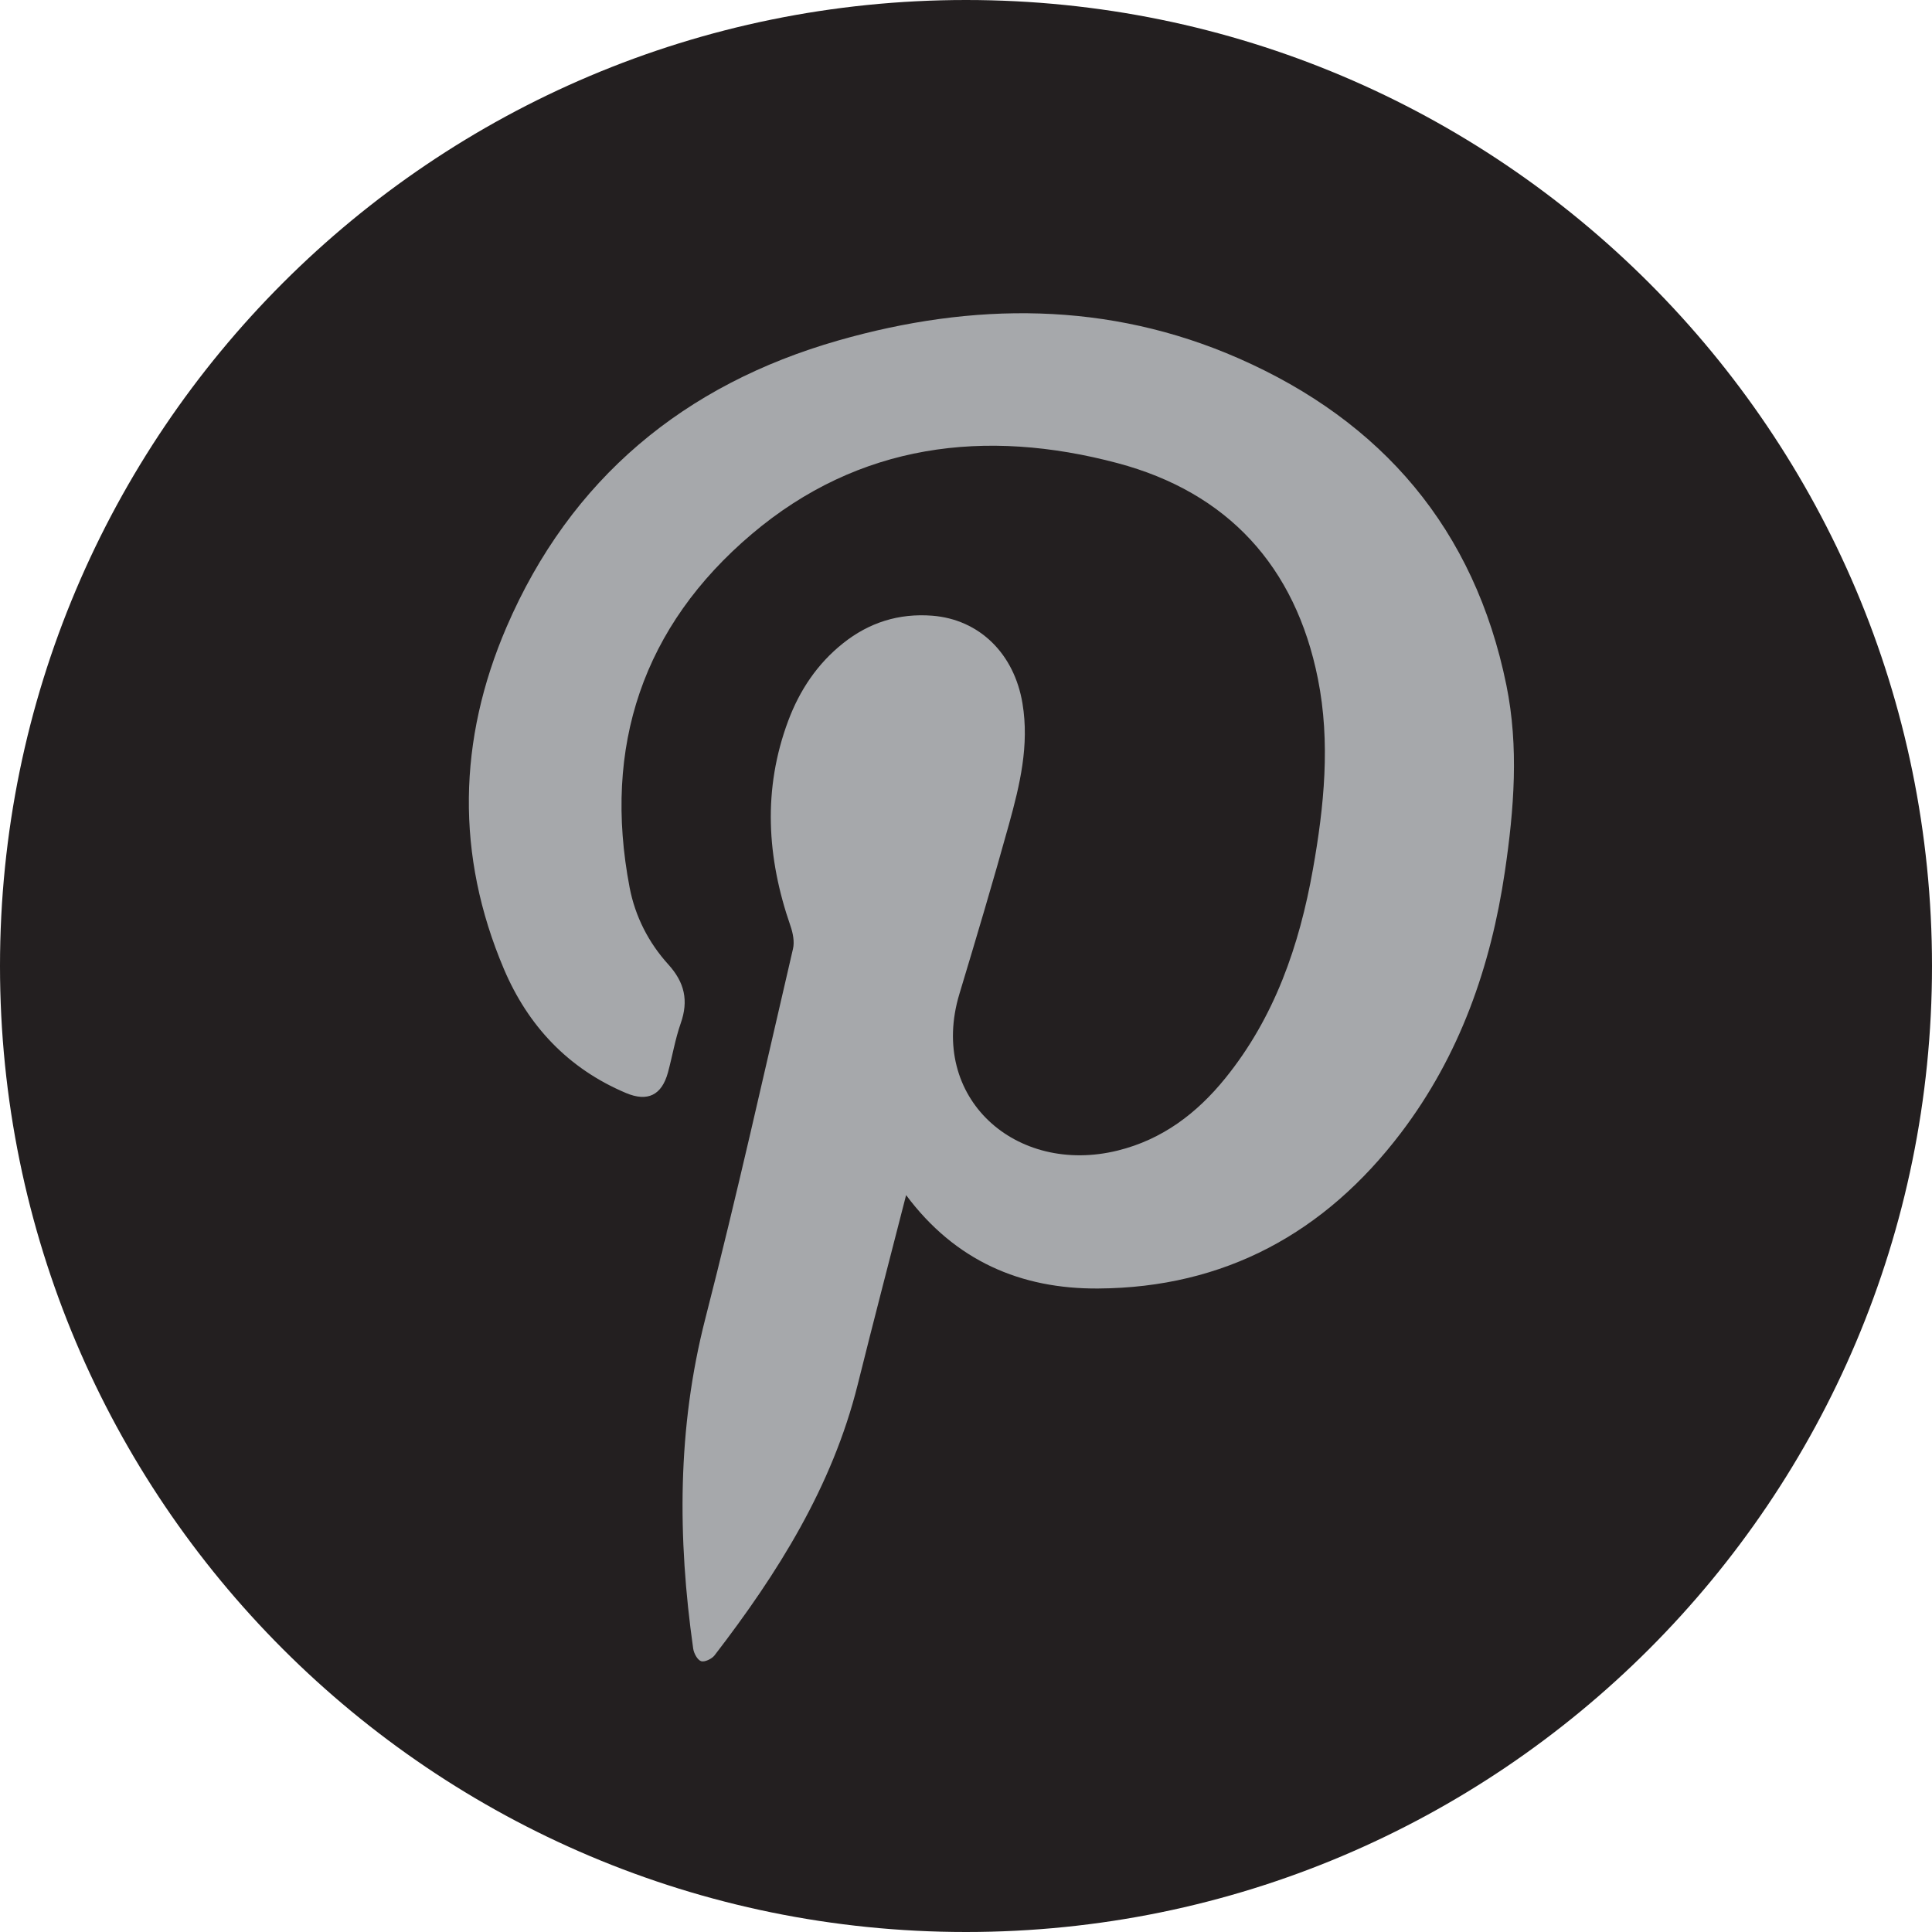
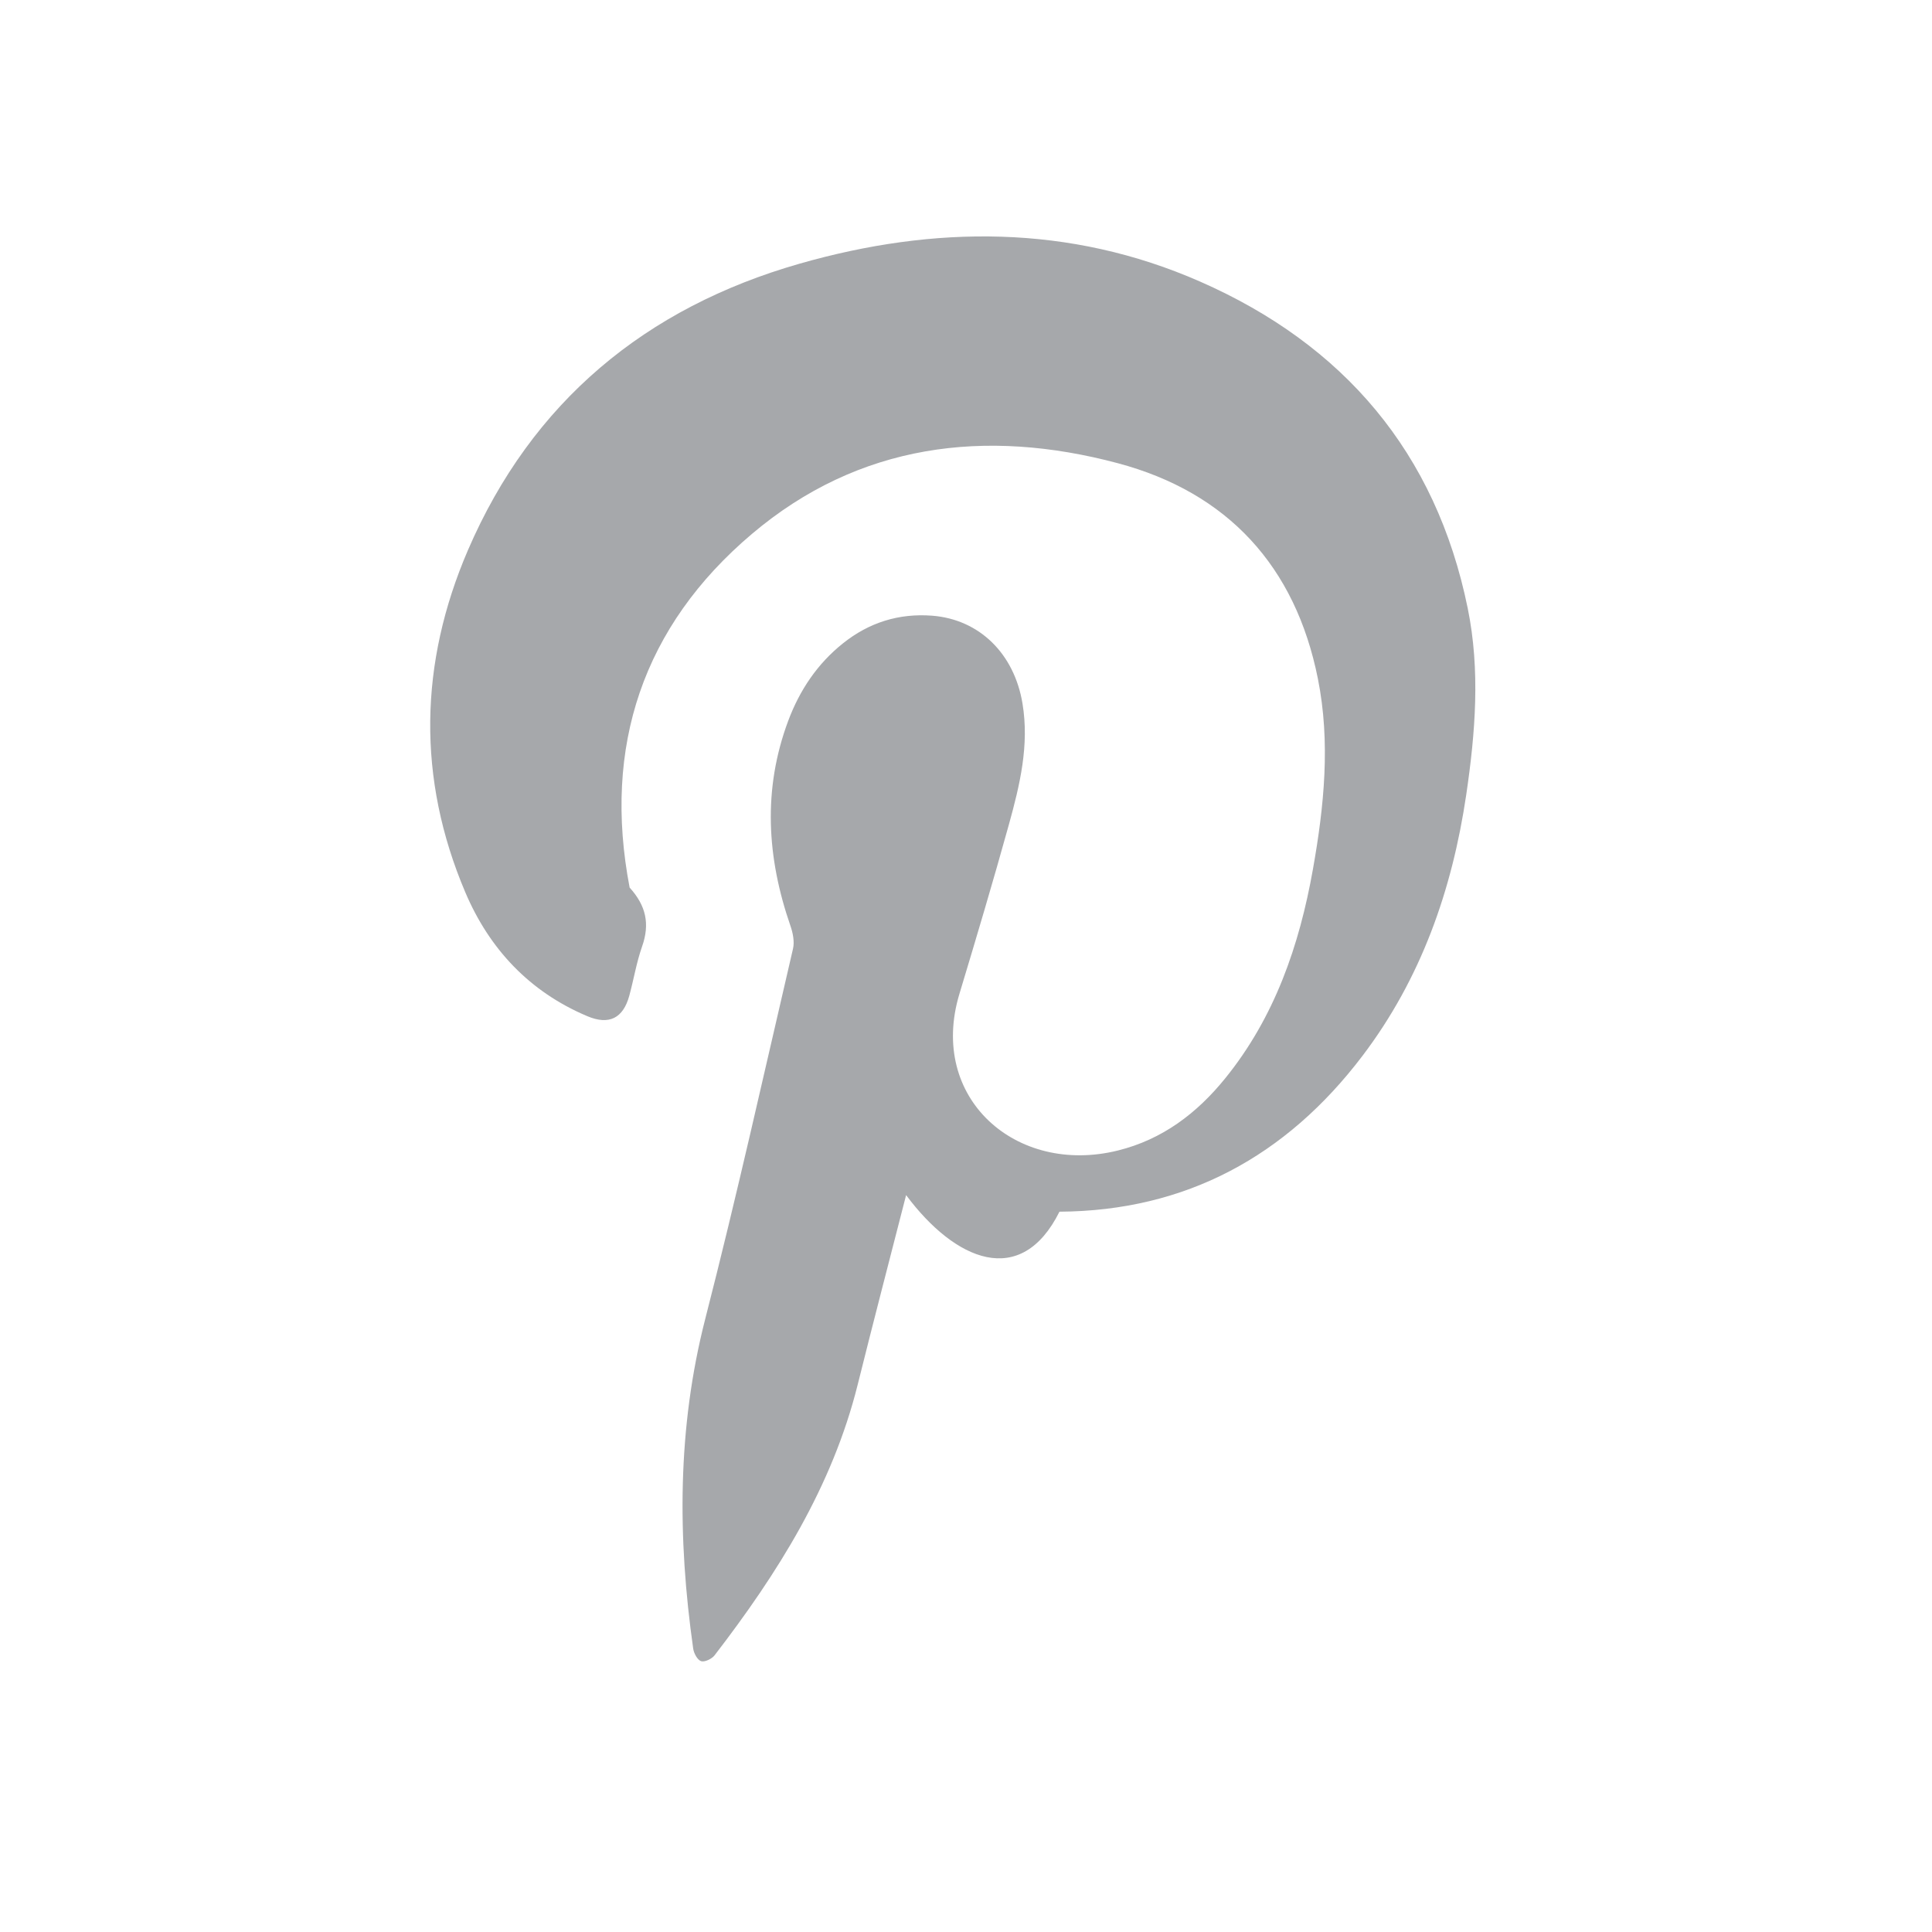
<svg xmlns="http://www.w3.org/2000/svg" version="1.1" id="Layer_1" x="0px" y="0px" width="29px" height="29px" viewBox="0 0 29 29" enable-background="new 0 0 29 29" xml:space="preserve">
  <g>
-     <path fill="#231F20" d="M29,14.5c0,8.009-6.491,14.5-14.5,14.5s-14.5-6.491-14.5-14.5   s6.491-14.5,14.5-14.5S29,6.491,29,14.5" />
-   </g>
-   <path fill="#A6A8AB" d="M13.601,17.939c-0.246,0.96-0.492,1.902-0.727,2.846  c-0.382,1.531-1.201,2.831-2.148,4.062c-0.041,0.054-0.149,0.105-0.202,0.088  c-0.056-0.019-0.109-0.118-0.119-0.189c-0.235-1.661-0.24-3.308,0.182-4.953  c0.473-1.842,0.885-3.699,1.316-5.551c0.025-0.106-0.001-0.237-0.038-0.344  c-0.355-1.024-0.418-2.05-0.033-3.08c0.171-0.457,0.436-0.854,0.821-1.161  c0.392-0.313,0.839-0.454,1.341-0.415c0.708,0.056,1.23,0.57,1.354,1.318  c0.104,0.627-0.04,1.224-0.204,1.816c-0.236,0.851-0.488,1.698-0.743,2.543  c-0.472,1.565,0.853,2.728,2.377,2.351c0.669-0.165,1.188-0.559,1.613-1.084  c0.742-0.916,1.113-1.994,1.316-3.136c0.169-0.948,0.266-1.907,0.075-2.862  c-0.337-1.687-1.354-2.796-3.007-3.236c-1.984-0.528-3.884-0.296-5.489,1.063  c-1.635,1.384-2.241,3.19-1.835,5.308c0.083,0.432,0.284,0.827,0.58,1.153  c0.245,0.27,0.307,0.543,0.187,0.884c-0.084,0.239-0.125,0.493-0.192,0.739  c-0.093,0.34-0.305,0.445-0.631,0.307c-0.867-0.366-1.469-1.008-1.831-1.86  c-0.726-1.711-0.69-3.438,0.039-5.133c0.96-2.229,2.671-3.642,4.979-4.302  c2.021-0.578,4.053-0.591,6.01,0.268c2.157,0.947,3.542,2.566,4.019,4.904  c0.19,0.931,0.115,1.868-0.022,2.798c-0.211,1.43-0.678,2.763-1.561,3.925  c-1.14,1.501-2.647,2.324-4.545,2.335C15.324,19.349,14.336,18.926,13.601,17.939z  " />
+     </g>
+   <path fill="#A6A8AB" d="M13.601,17.939c-0.246,0.96-0.492,1.902-0.727,2.846  c-0.382,1.531-1.201,2.831-2.148,4.062c-0.041,0.054-0.149,0.105-0.202,0.088  c-0.056-0.019-0.109-0.118-0.119-0.189c-0.235-1.661-0.24-3.308,0.182-4.953  c0.473-1.842,0.885-3.699,1.316-5.551c0.025-0.106-0.001-0.237-0.038-0.344  c-0.355-1.024-0.418-2.05-0.033-3.08c0.171-0.457,0.436-0.854,0.821-1.161  c0.392-0.313,0.839-0.454,1.341-0.415c0.708,0.056,1.23,0.57,1.354,1.318  c0.104,0.627-0.04,1.224-0.204,1.816c-0.236,0.851-0.488,1.698-0.743,2.543  c-0.472,1.565,0.853,2.728,2.377,2.351c0.669-0.165,1.188-0.559,1.613-1.084  c0.742-0.916,1.113-1.994,1.316-3.136c0.169-0.948,0.266-1.907,0.075-2.862  c-0.337-1.687-1.354-2.796-3.007-3.236c-1.984-0.528-3.884-0.296-5.489,1.063  c-1.635,1.384-2.241,3.19-1.835,5.308c0.245,0.27,0.307,0.543,0.187,0.884c-0.084,0.239-0.125,0.493-0.192,0.739  c-0.093,0.34-0.305,0.445-0.631,0.307c-0.867-0.366-1.469-1.008-1.831-1.86  c-0.726-1.711-0.69-3.438,0.039-5.133c0.96-2.229,2.671-3.642,4.979-4.302  c2.021-0.578,4.053-0.591,6.01,0.268c2.157,0.947,3.542,2.566,4.019,4.904  c0.19,0.931,0.115,1.868-0.022,2.798c-0.211,1.43-0.678,2.763-1.561,3.925  c-1.14,1.501-2.647,2.324-4.545,2.335C15.324,19.349,14.336,18.926,13.601,17.939z  " />
</svg>